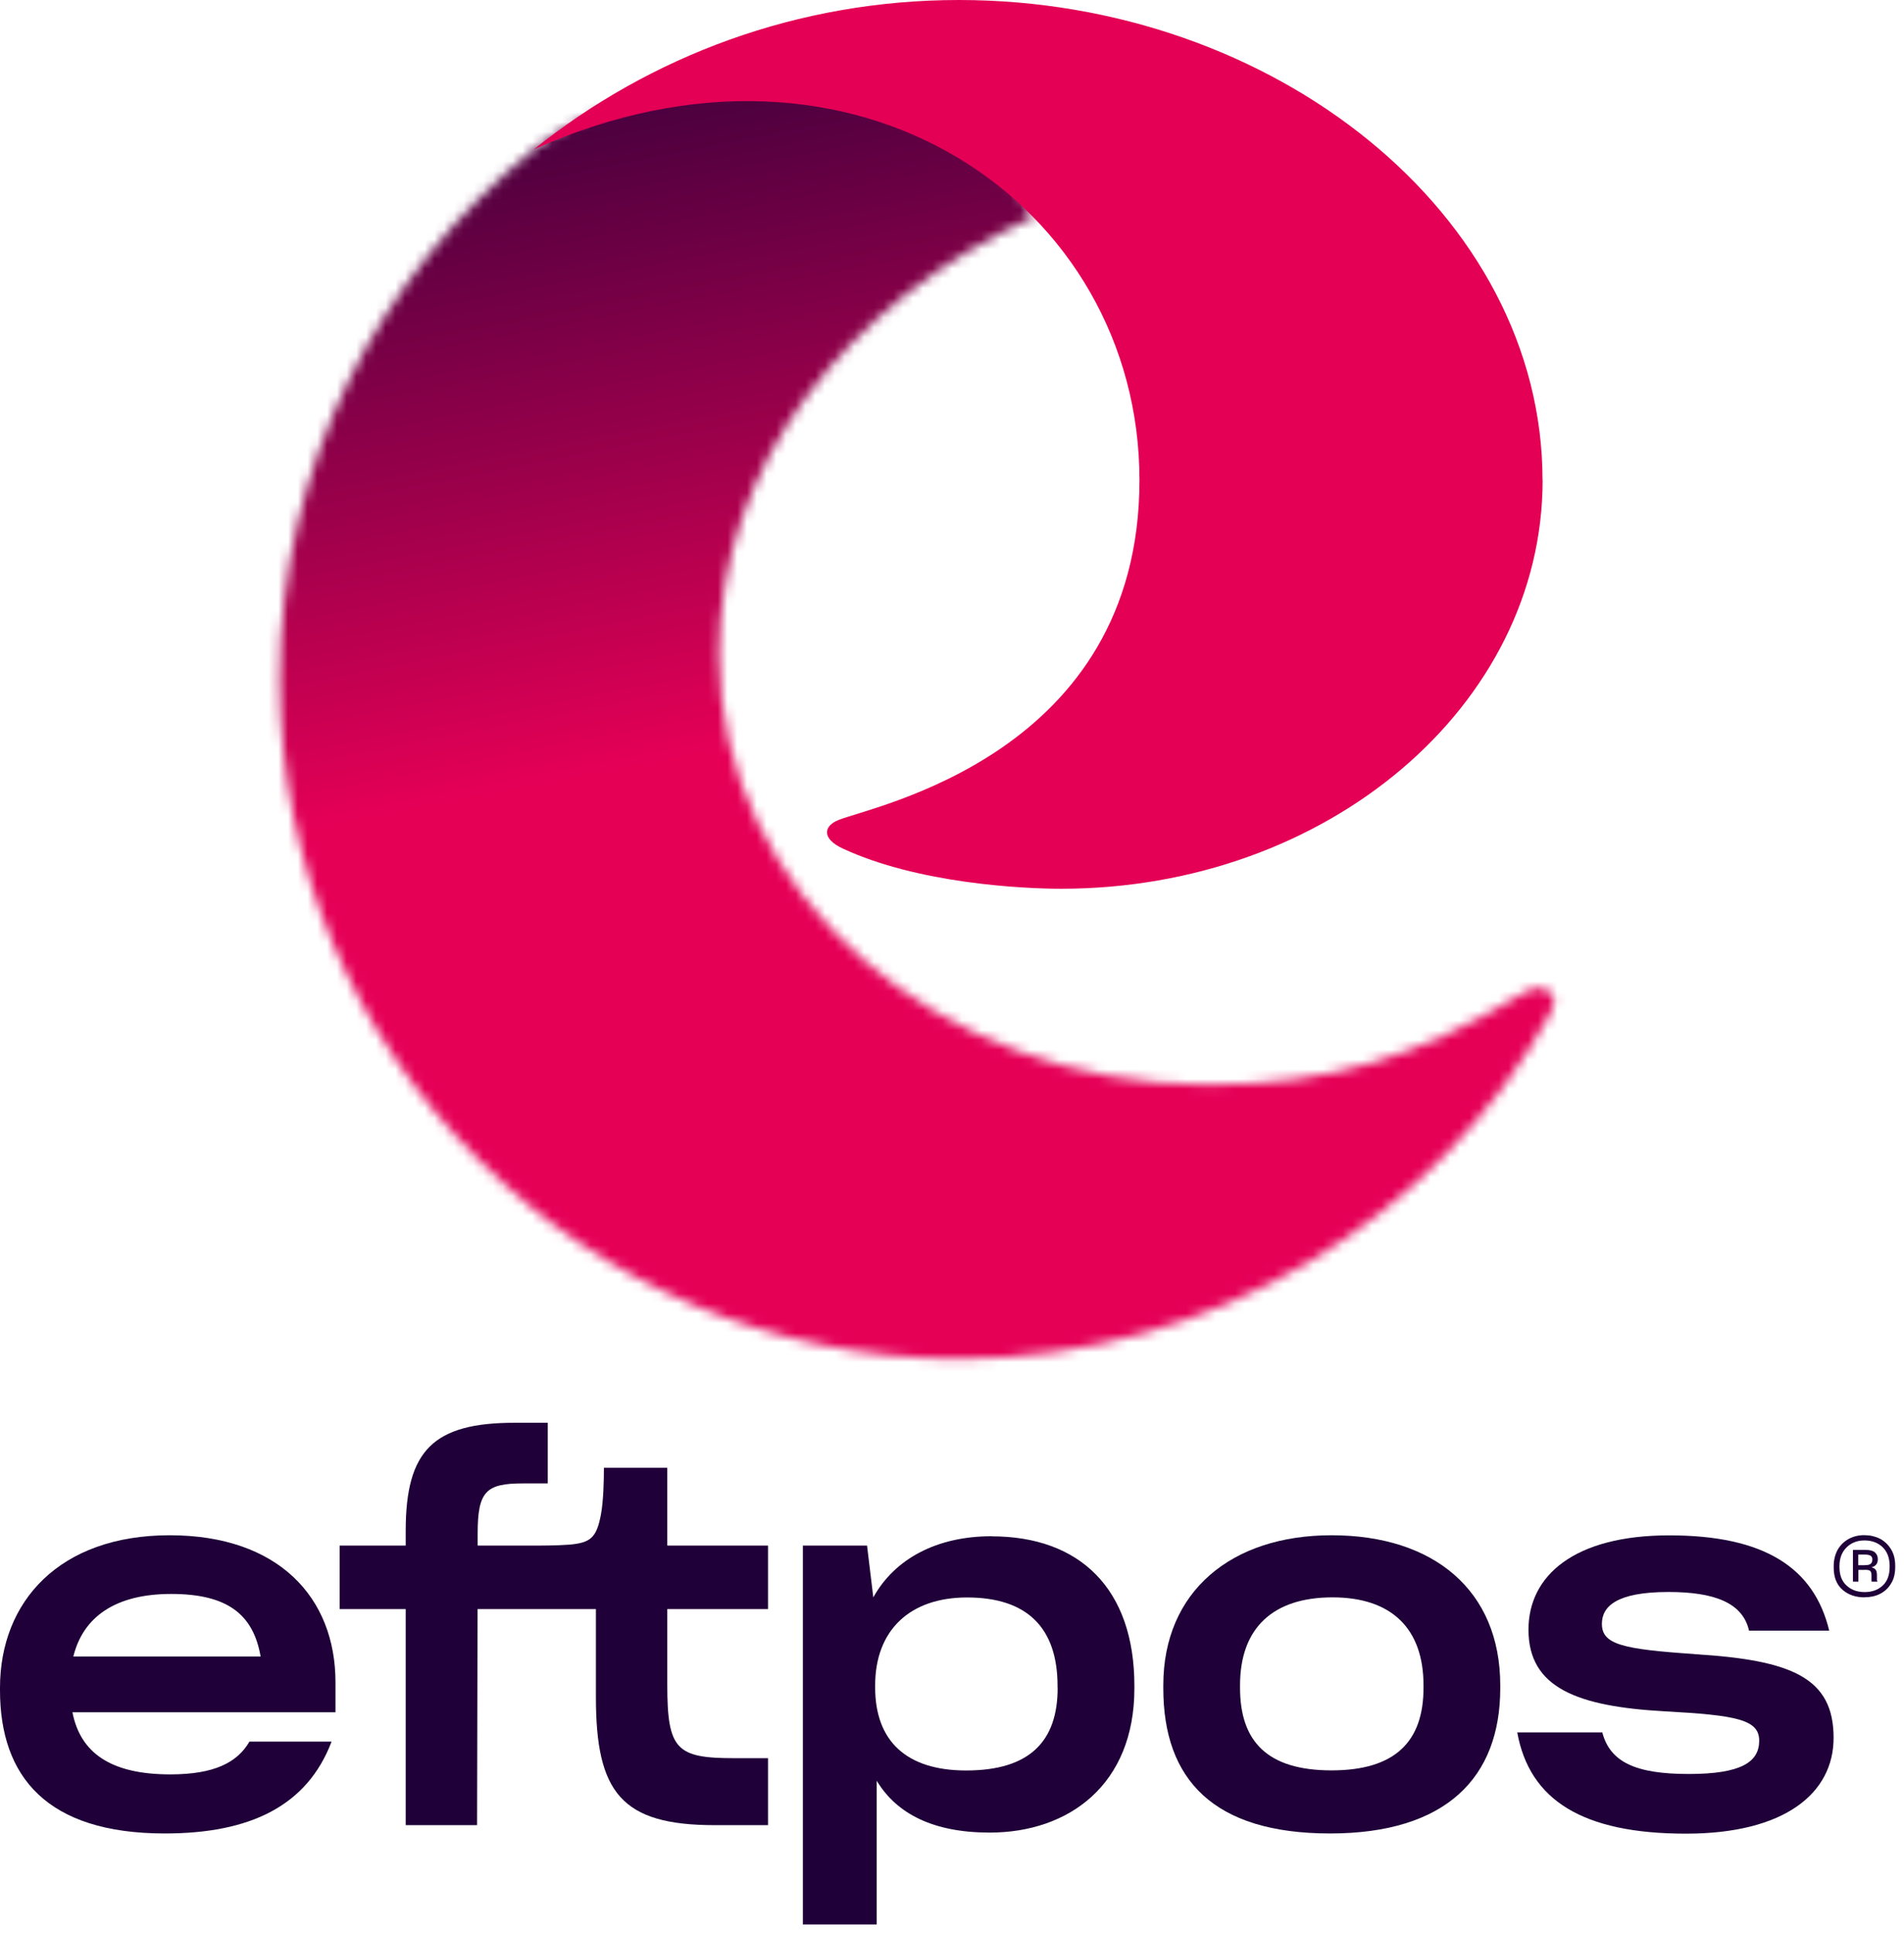
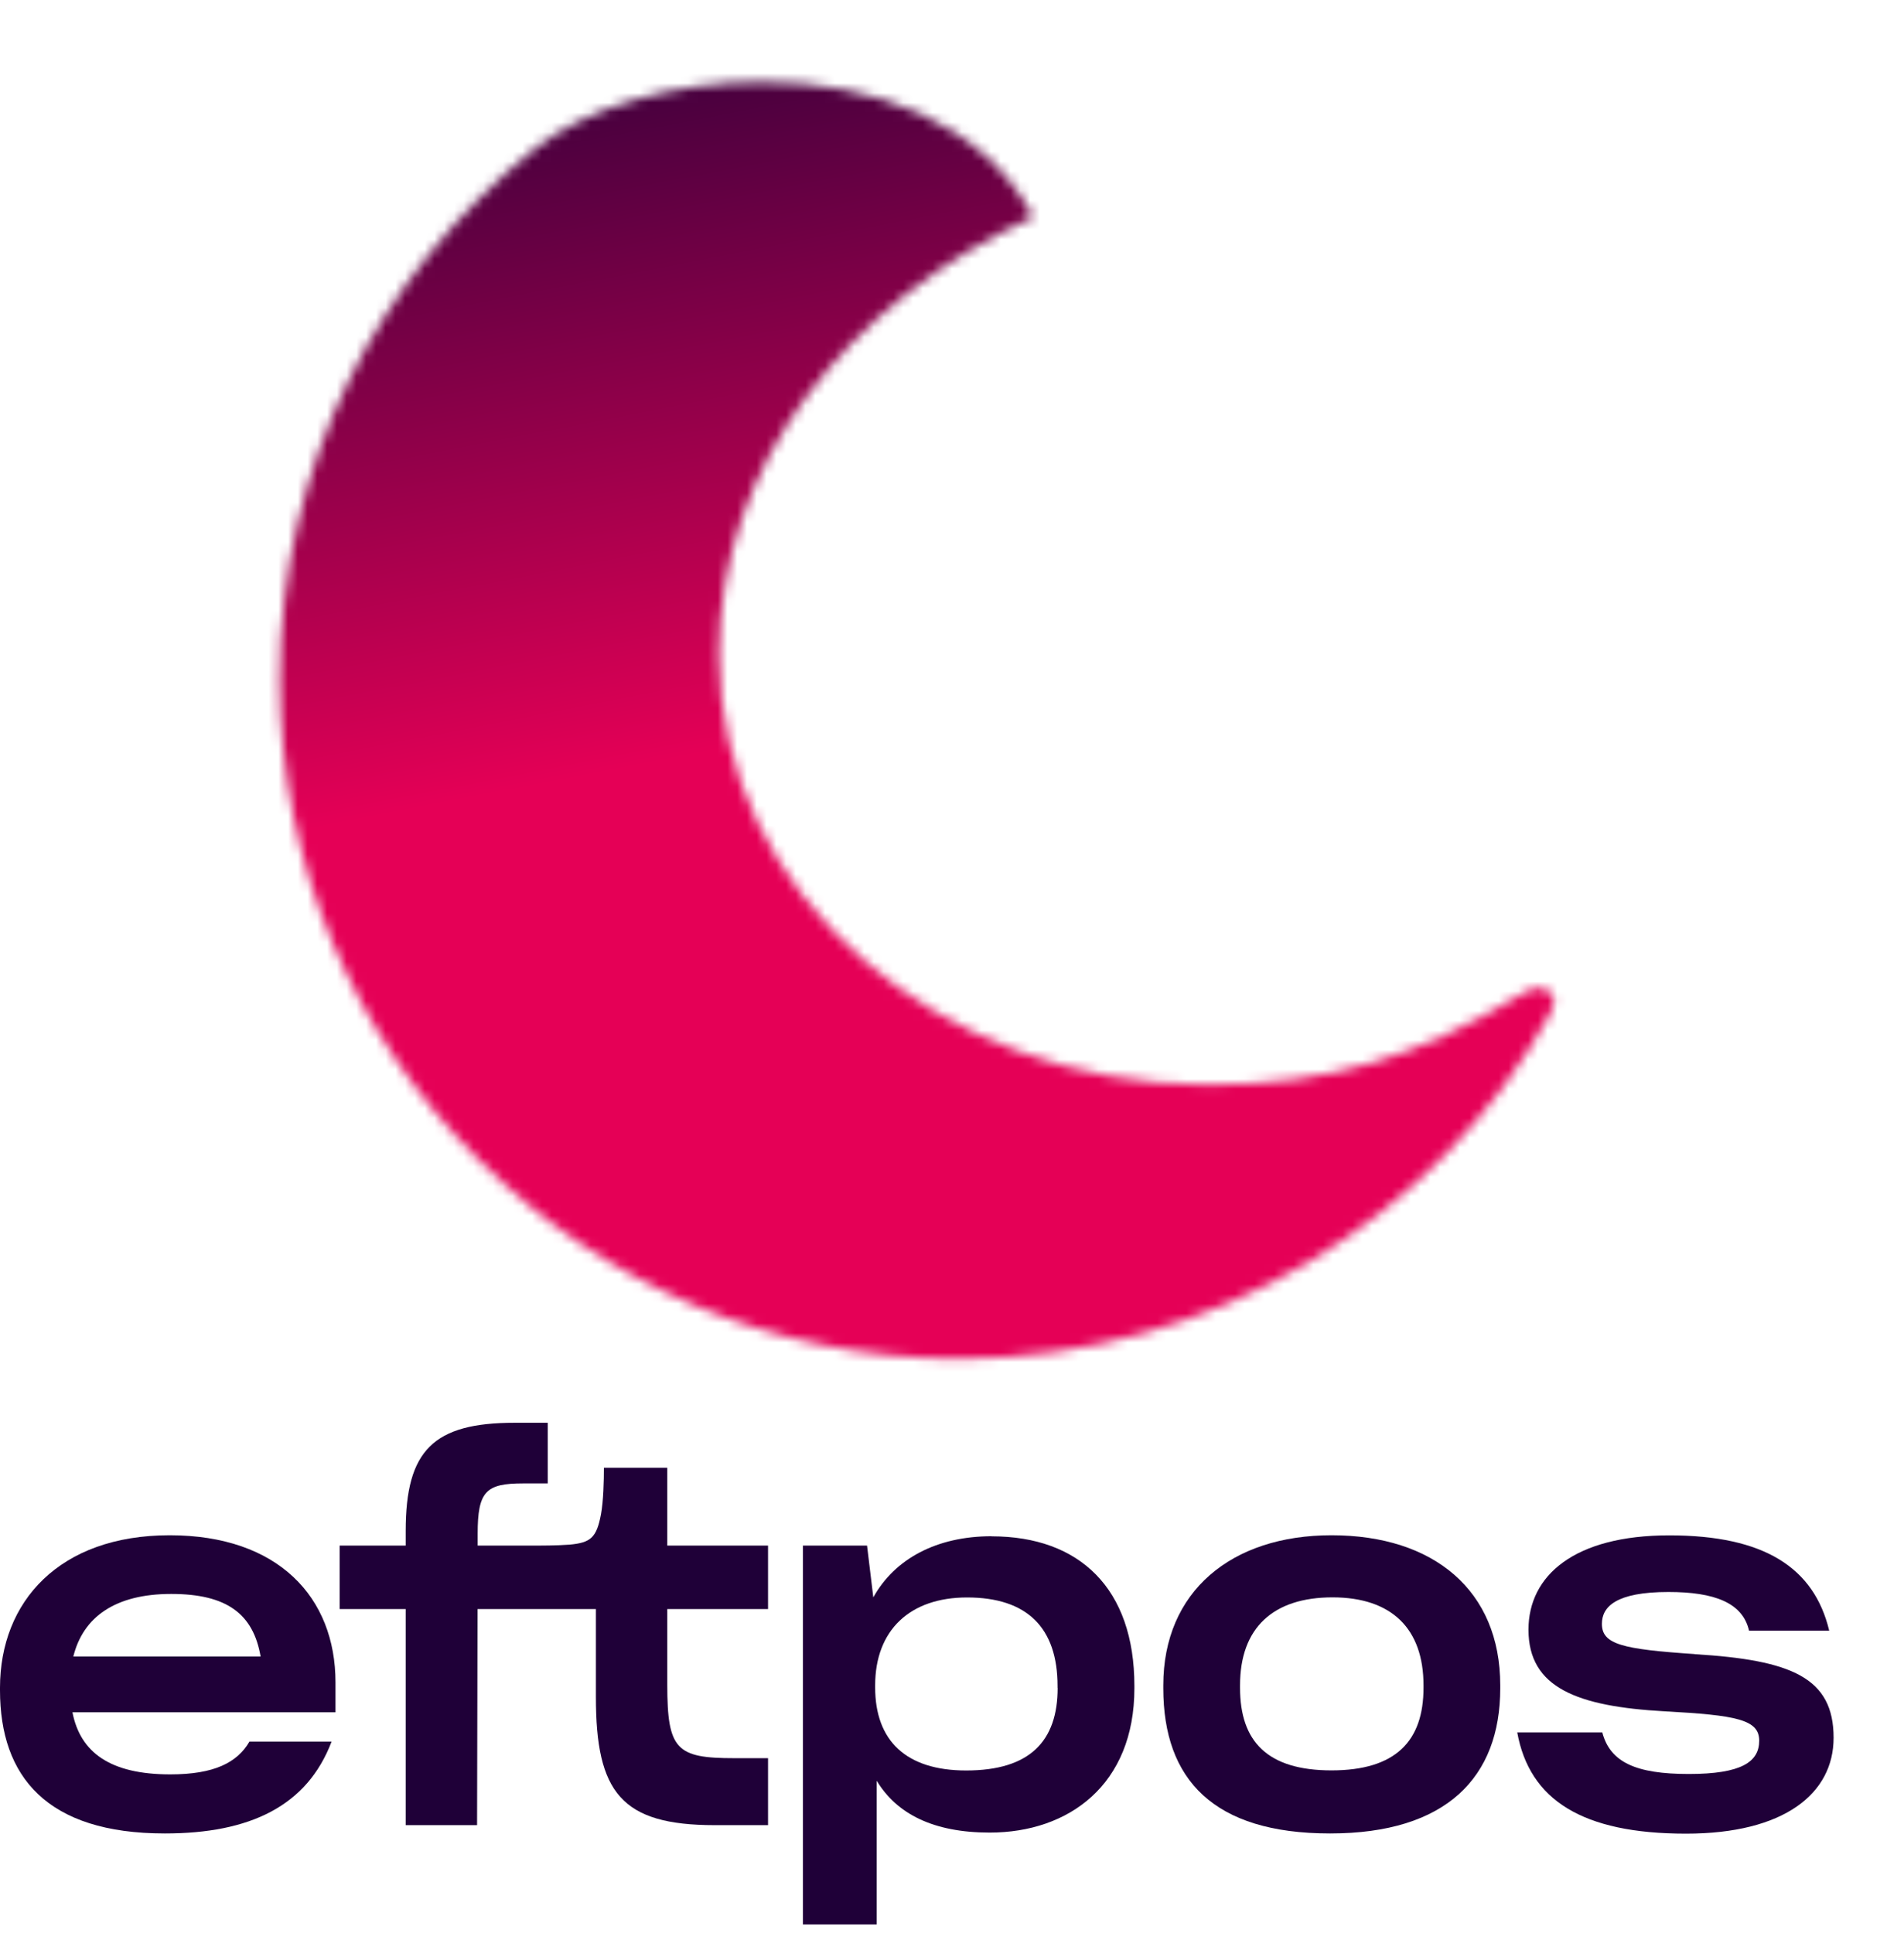
<svg xmlns="http://www.w3.org/2000/svg" viewBox="0 0 195 198" fill="none">
  <mask id="mask0_25_1001" style="mask-type:luminance" maskUnits="userSpaceOnUse" x="28" y="8" width="132" height="132">
    <path d="M54.67 15.31C38.8 28.06 28.64 47.64 28.64 69.58C28.64 108.01 59.79 139.16 98.22 139.16C124.23 139.16 147.4 124.63 158.8 103.74C159.16 103.08 159.35 102.36 158.88 101.77C158.06 100.73 156.81 101.23 155.7 101.89C145.27 108.16 136.35 111.09 123.67 111.09C96.04 111.09 73.64 91.37 73.64 67.05C73.64 47.78 86.62 30.99 105.82 22.22C100.66 12.38 89.24 8.38 78.04 8.38C68.95 8.38 60.01 11.01 54.67 15.3" fill="white" />
  </mask>
  <g mask="url(#mask0_25_1001)">
    <path d="M154.586 -16.099L4.142 13.145L33.395 163.638L183.839 134.395L154.586 -16.099Z" fill="url(#paint0_linear_25_1001)" />
  </g>
-   <path d="M157.99 49.17C157.99 72.28 135.91 91.02 108.68 91.02C104.72 91.02 93.99 90.48 86.31 86.9C84.13 85.88 84.35 84.6 85.85 83.99C89.34 82.55 116.7 77.3 116.7 49.17C116.7 21.04 87.66 0.48 54.66 15.31C66.58 5.73 81.73 0 98.21 0C130.53 0 157.98 22.02 157.98 49.17" fill="#E40055" />
  <path d="M17.38 157.23C6.06 157.23 0 164.04 0 172.85V173.1C0 181.96 4.81 187.77 16.88 187.77C25.59 187.77 31.45 184.97 33.96 178.36H25.55C24.3 180.51 21.94 181.72 17.44 181.72C11.28 181.72 8.22 179.47 7.42 175.36H34.36V172.3C34.36 163.59 28.5 157.23 17.38 157.23ZM7.51 169.65C8.51 165.59 11.82 163.24 17.53 163.24C23.24 163.24 25.94 165.29 26.69 169.65H7.51Z" fill="#1F0038" />
  <path d="M68.36 150.32H61.85C61.85 151.62 61.8 153.73 61.55 155.08C61.1 157.48 60.5 157.99 58.34 158.19C56.99 158.29 55.49 158.29 54.03 158.29H48.92V157.08C48.92 152.72 49.77 151.92 53.58 151.92H56.1V145.71H52.72C44.41 145.71 41.55 148.51 41.55 156.78V158.29H34.79V164.79H41.55V186.92H48.86L48.91 164.79H61.03V173.8C61.03 183.57 63.63 186.92 73.2 186.92H78.66V180.06H75.2C69.29 180.06 68.34 179.21 68.34 172.55V164.79H78.66V158.29H68.34V150.32H68.36Z" fill="#1F0038" />
  <path d="M101.56 157.33C95.95 157.33 91.64 159.63 89.44 163.59L88.8 158.29H82.23V197.09H89.79V182.37C91.84 185.77 95.6 187.68 101.36 187.68C109.47 187.68 116.18 182.77 116.18 172.91V172.66C116.18 162.69 110.57 157.34 101.56 157.34M108.32 172.86C108.32 178.32 105.47 181.32 98.95 181.32C92.79 181.32 89.63 178.27 89.63 172.81V172.61C89.63 166.95 93.19 163.6 99.04 163.6C105.2 163.6 108.31 166.71 108.31 172.67V172.87L108.32 172.86Z" fill="#1F0038" />
  <path d="M136.37 157.23C126.1 157.23 119.14 162.99 119.14 172.6V172.9C119.14 182.27 124.3 187.77 136.22 187.77C148.14 187.77 153.65 182.01 153.65 172.9V172.6C153.65 162.88 146.84 157.23 136.37 157.23ZM145.79 172.85C145.79 178.31 142.94 181.31 136.37 181.31C129.8 181.31 127 178.35 127 172.85V172.6C127 166.69 130.41 163.59 136.47 163.59C142.53 163.59 145.79 166.8 145.79 172.6V172.85Z" fill="#1F0038" />
  <path d="M173.58 169.4C166.12 168.9 164.06 168.4 164.06 166.3C164.06 164.55 165.51 163.04 170.87 163.04C175.58 163.04 178.48 164.14 179.13 167H187.34C185.79 160.54 180.68 157.24 170.96 157.24C161.24 157.24 156.54 161.35 156.54 166.9C156.54 172.86 161.55 174.76 170.46 175.26C177.87 175.66 180.17 176.11 180.17 178.27C180.17 180.43 178.37 181.68 172.96 181.68C167.55 181.68 164.9 180.48 164.1 177.42H155.39C156.64 184.33 162.05 187.79 172.67 187.79C182.74 187.79 187.79 183.68 187.79 177.97C187.79 171.81 183.48 170.01 173.57 169.41" fill="#1F0038" />
-   <path d="M190.96 163.59C190.05 163.59 189.29 163.33 188.7 162.81C188.1 162.29 187.8 161.53 187.8 160.53V160.38C187.8 160.06 187.84 159.76 187.91 159.48C187.98 159.2 188.08 158.94 188.21 158.71C188.48 158.24 188.86 157.87 189.33 157.61C189.8 157.35 190.33 157.22 190.93 157.22C191.23 157.22 191.51 157.25 191.77 157.31C192.03 157.37 192.29 157.46 192.53 157.58C193 157.83 193.38 158.19 193.67 158.66C193.96 159.13 194.1 159.69 194.1 160.35V160.51C194.1 160.84 194.06 161.15 193.99 161.43C193.92 161.71 193.81 161.96 193.67 162.18C193.4 162.64 193.02 162.99 192.55 163.23C192.08 163.47 191.55 163.58 190.97 163.58M190.97 163.05C191.72 163.05 192.33 162.83 192.81 162.39C193.29 161.95 193.53 161.31 193.53 160.48V160.38C193.53 159.55 193.28 158.9 192.8 158.44C192.31 157.98 191.69 157.76 190.95 157.76C190.21 157.76 189.6 158 189.12 158.47C188.64 158.94 188.39 159.58 188.39 160.4V160.48C188.39 161.3 188.63 161.94 189.12 162.38C189.6 162.83 190.22 163.05 190.98 163.05M191.01 160.78H190.33V161.98H189.77V158.73H191.07C191.52 158.73 191.84 158.82 192.03 158.99C192.22 159.17 192.32 159.4 192.32 159.68C192.32 159.91 192.26 160.1 192.15 160.23C192.04 160.37 191.88 160.46 191.66 160.52C191.87 160.56 192.02 160.65 192.1 160.77C192.19 160.89 192.23 161.08 192.23 161.33V161.81C192.23 161.81 192.23 161.87 192.25 161.9C192.26 161.93 192.27 161.95 192.28 161.98H191.7C191.7 161.98 191.68 161.95 191.67 161.92C191.67 161.89 191.67 161.86 191.67 161.81V161.33C191.67 161.12 191.63 160.98 191.55 160.89C191.47 160.81 191.29 160.77 190.99 160.77M190.99 160.29C191.27 160.3 191.48 160.25 191.59 160.15C191.71 160.05 191.76 159.89 191.76 159.7C191.76 159.53 191.7 159.41 191.58 159.33C191.46 159.25 191.27 159.21 191.02 159.21H190.31V160.3H190.99V160.29Z" fill="#1F0038" />
  <defs>
    <linearGradient id="paint0_linear_25_1001" x1="96.666" y1="92.266" x2="70.038" y2="-44.719" gradientUnits="userSpaceOnUse">
      <stop stop-color="#E50056" />
      <stop offset="0.14" stop-color="#E50056" />
      <stop offset="0.75" stop-color="#1F0038" />
      <stop offset="1" stop-color="#1F0038" />
    </linearGradient>
  </defs>
</svg>